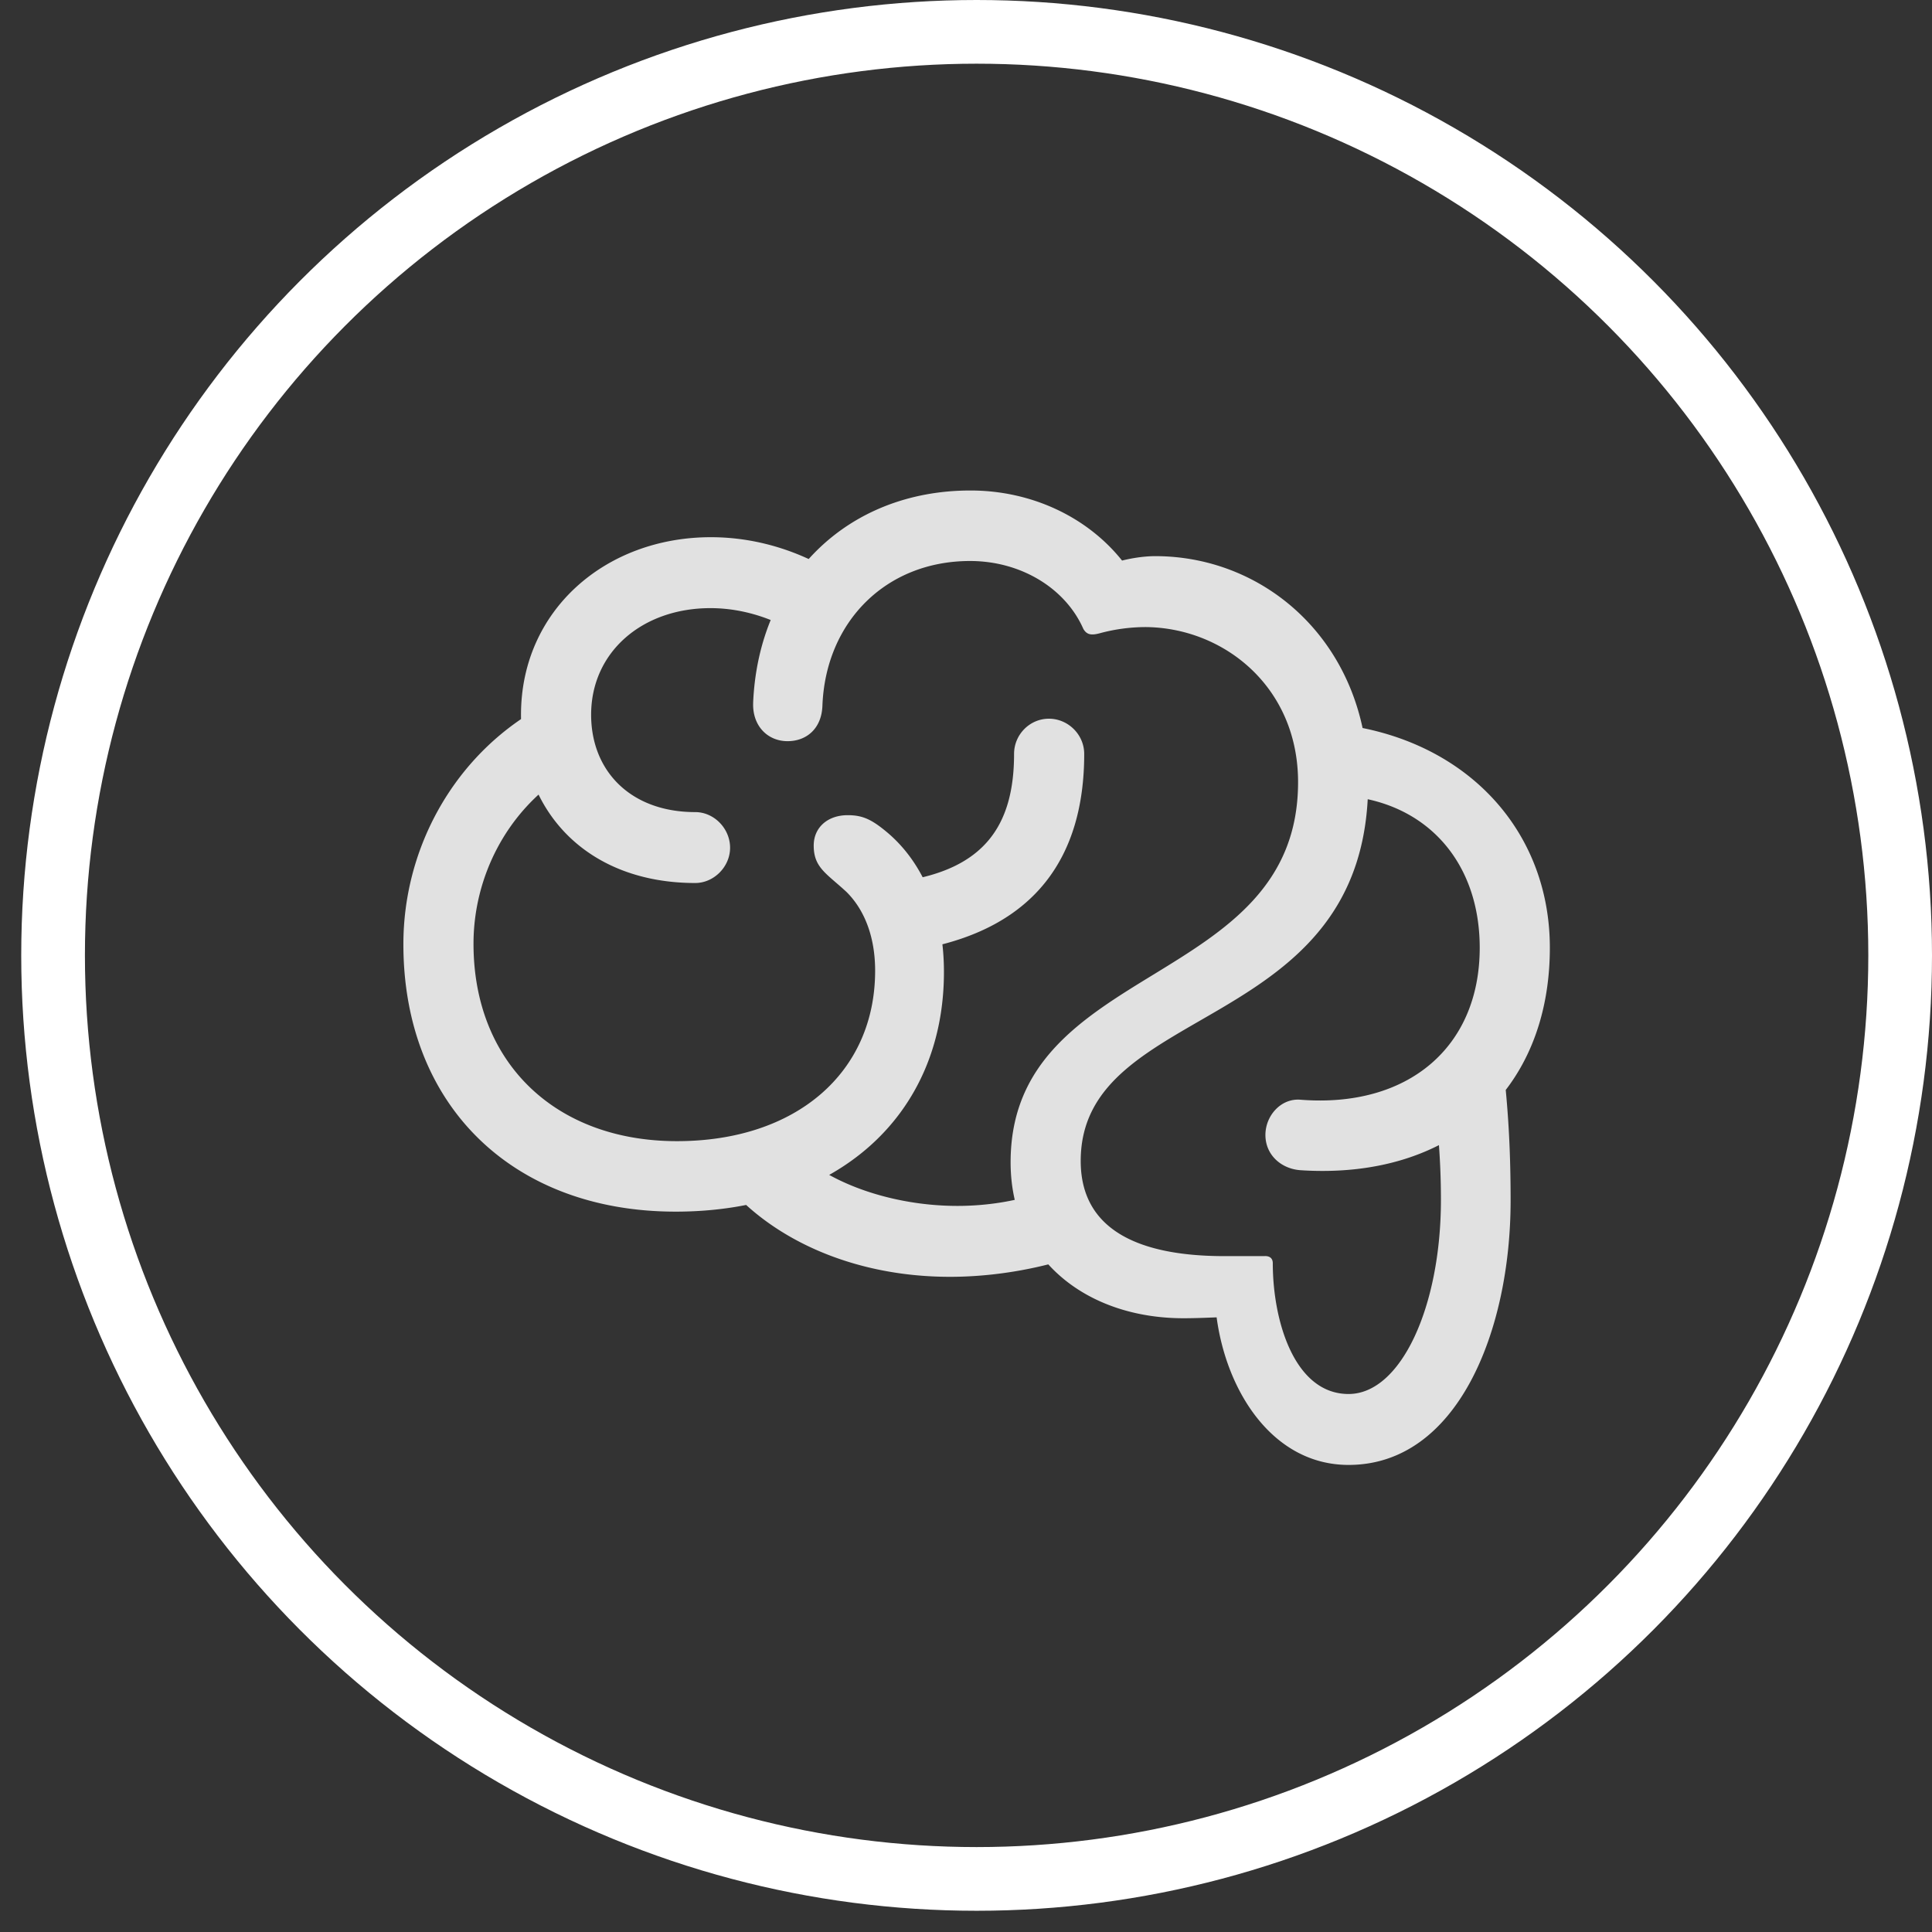
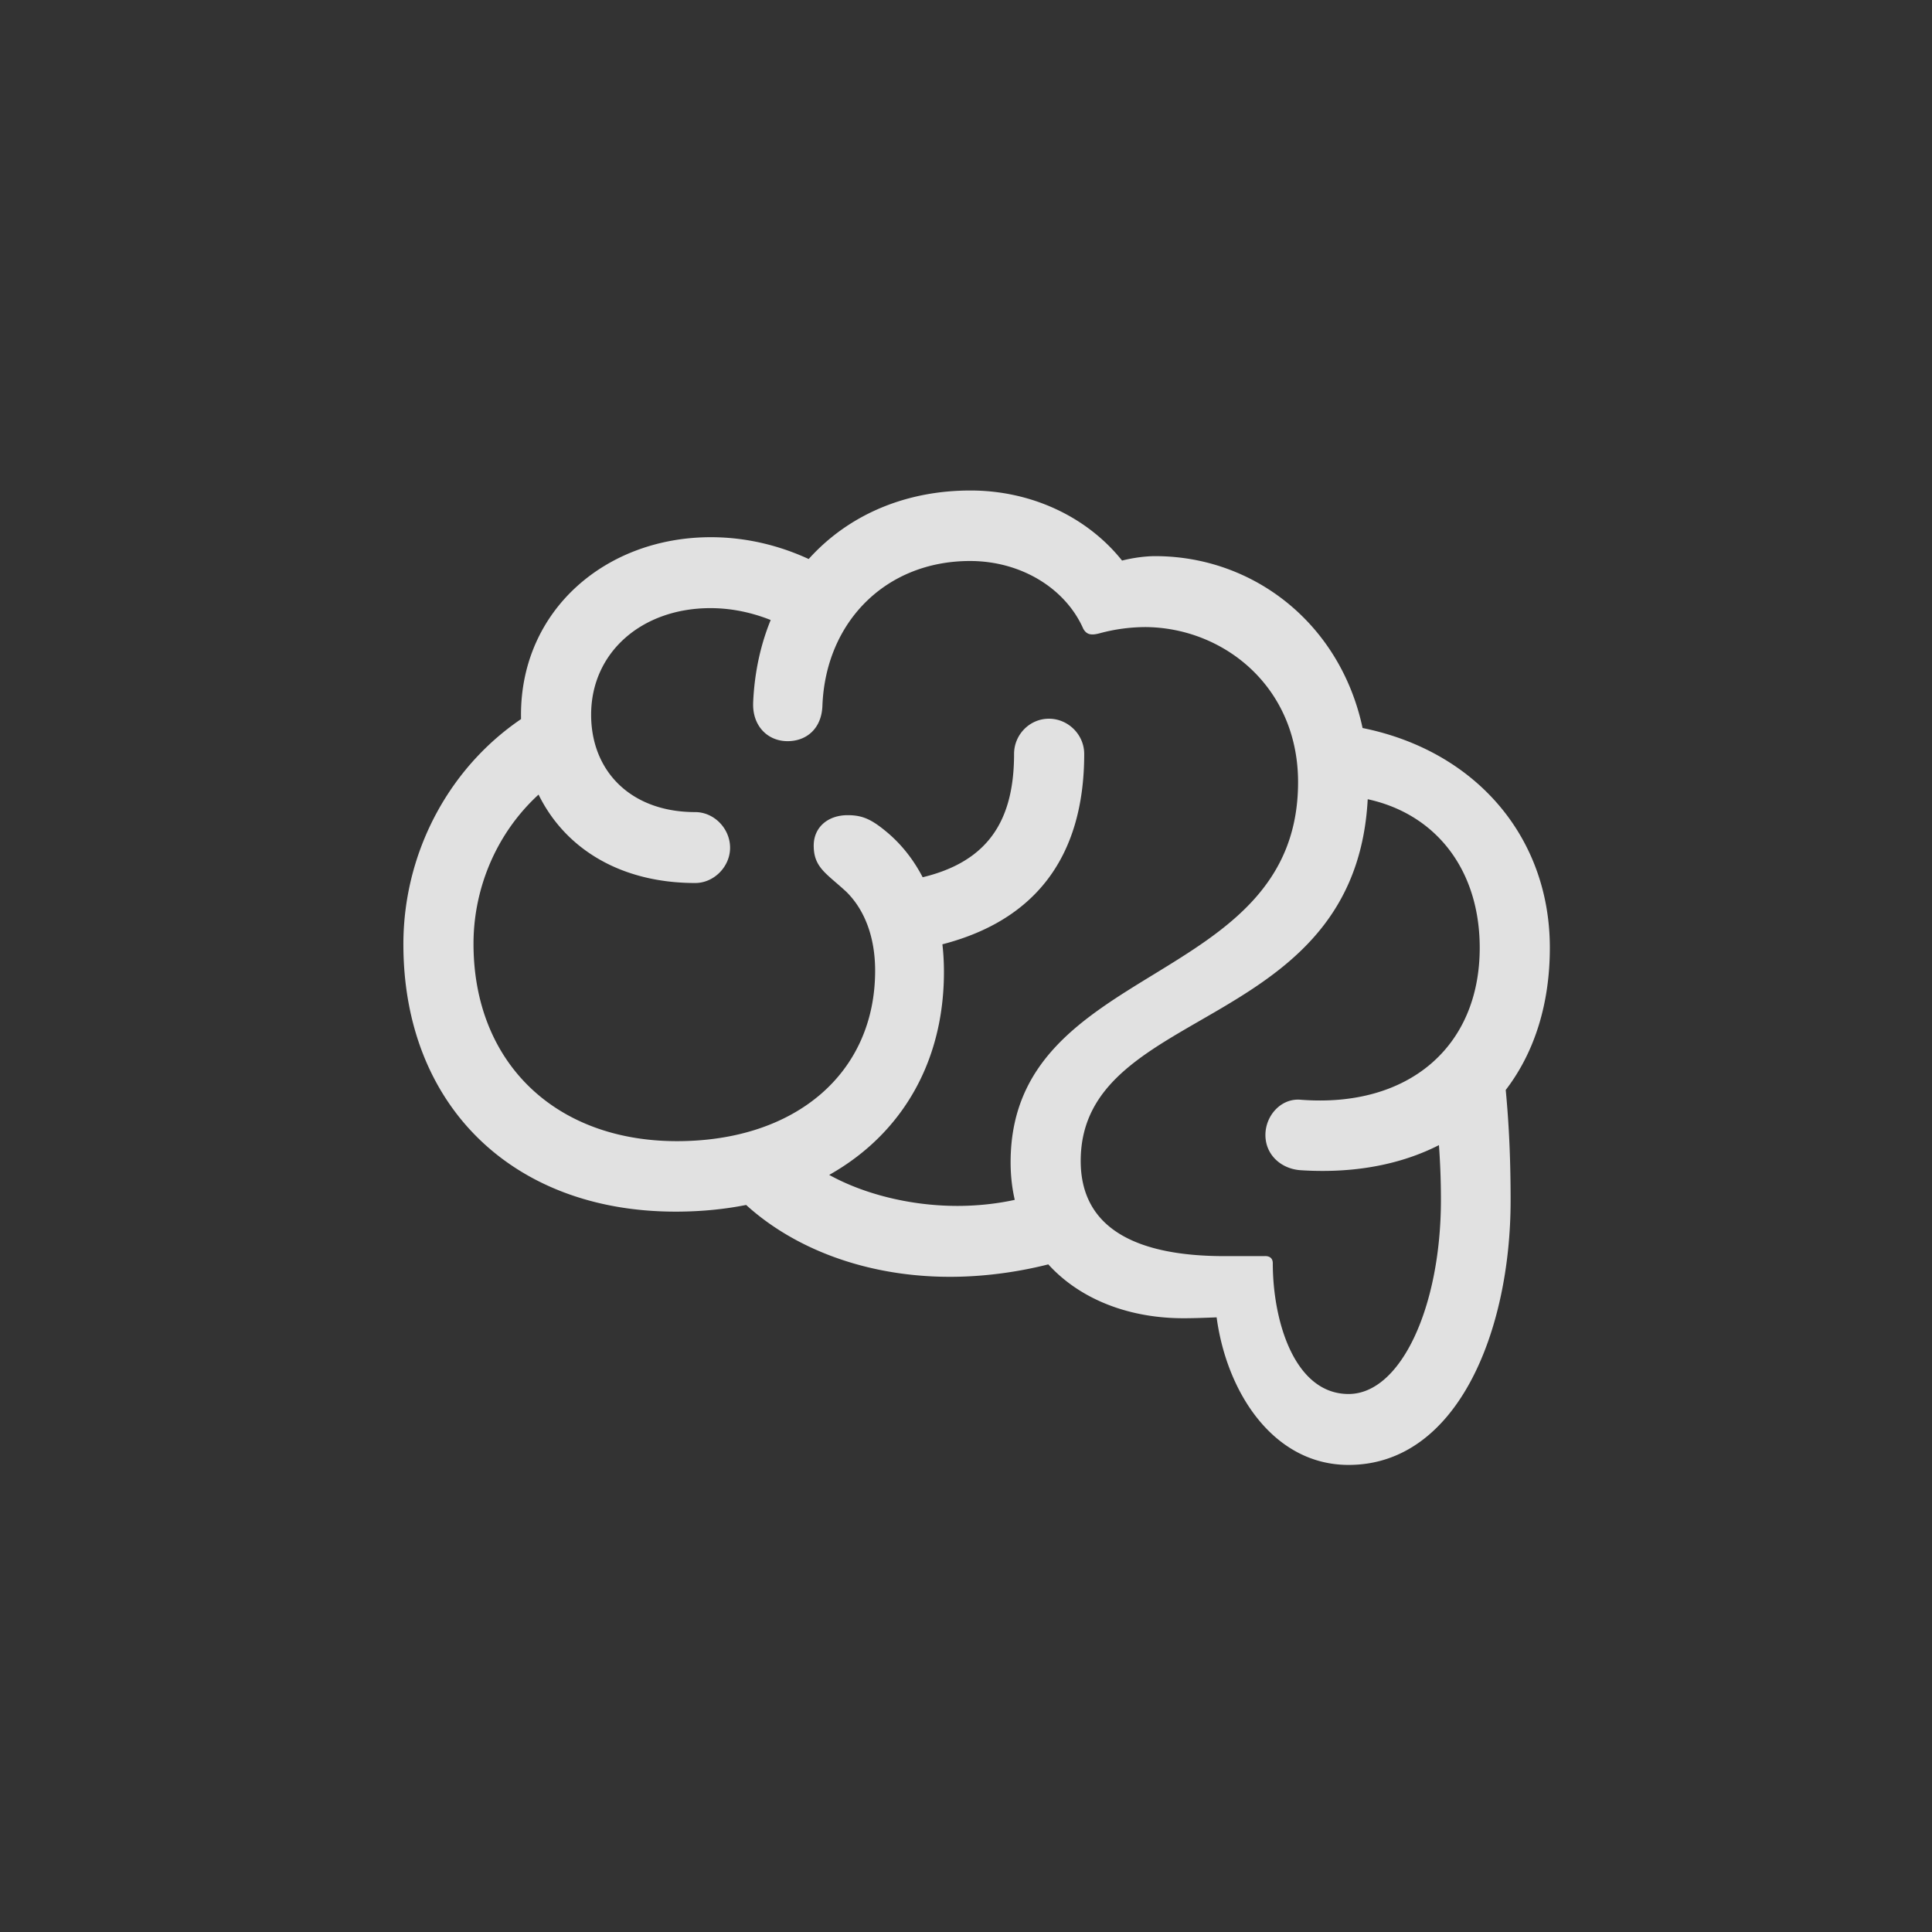
<svg xmlns="http://www.w3.org/2000/svg" width="91" height="91" fill="none">
  <rect width="100%" height="100%" fill="#333333" stroke="none" />
-   <circle cx="46" cy="45" r="43.5" stroke="#fff" stroke-width="3" />
  <g clip-path="url(#a)">
    <path fill="#fff" fill-opacity=".85" d="M19 44.475c0 7.573 5.13 12.595 12.823 12.595 7.57 0 12.638-4.503 12.638-11.288 0-2.842-.984-5.125-2.626-6.536-.759-.643-1.19-.85-1.908-.85-.944 0-1.6.58-1.6 1.431 0 1.038.595 1.307 1.538 2.179.862.85 1.355 2.137 1.355 3.714 0 4.814-3.734 8.03-9.335 8.03-5.745 0-9.582-3.714-9.582-9.296 0-3.195 1.6-6.224 4.227-7.926l-1.642-2.884C21.236 35.947 19 40.076 19 44.474zm5.54-10.81c0 4.627 3.18 7.926 8.206 7.926.882 0 1.642-.768 1.642-1.66 0-.913-.76-1.68-1.642-1.68-3.036 0-4.903-1.93-4.903-4.586 0-2.947 2.4-5.021 5.621-5.021 1.498 0 3.098.477 4.575 1.494l1.93-2.719c-2.053-1.452-4.33-2.116-6.484-2.116-4.965 0-8.945 3.444-8.945 8.362zm10.935-.56c-.041 1.079.677 1.805 1.62 1.805.904 0 1.601-.602 1.642-1.66.144-3.942 2.975-6.826 6.955-6.826 2.4 0 4.493 1.286 5.334 3.195.165.29.39.311.78.207a8.337 8.337 0 0 1 2.175-.29c3.672.041 7.16 2.822 7.16 7.303 0 9.732-13.54 8.404-13.54 17.907 0 4.523 3.549 7.345 8.144 7.345.493 0 1.026-.021 1.56-.042C57.777 65.576 59.972 69 63.52 69c5.13 0 7.632-6.308 7.632-12.45 0-2.676-.143-4.481-.328-6.182l-3.303.933c.185 1.66.349 3.216.349 5.208 0 5.042-1.888 9.15-4.35 9.15-2.544 0-3.57-3.423-3.57-6.162 0-.207-.123-.353-.41-.332h-1.867c-4.083 0-6.77-1.265-6.77-4.482 0-7.594 13.54-5.872 13.54-17.844 0-6.39-4.677-10.644-10.032-10.644-.41 0-.985.063-1.56.208-1.64-2.054-4.267-3.3-7.14-3.3-5.826 0-9.99 4.13-10.237 10.002zm24.128 20.354c0 .934.738 1.598 1.661 1.66C68.302 55.575 73 51.384 73 44.641c0-5.498-3.878-9.71-9.704-10.499l-.513 3.32c4.144.062 6.914 2.925 6.914 7.179 0 4.69-3.386 7.552-8.433 7.158-.923-.083-1.661.747-1.661 1.66zm-10.546 2.698c-1.21.435-2.626.643-3.96.643-3.467 0-6.996-1.37-8.35-3.486l-2.729 2.24c2.154 2.719 6.053 4.586 10.73 4.586 1.683 0 3.57-.249 5.438-.809l-1.13-3.174zm-6.586-14.65 1.108 3.155c5.17-1.017 7.489-4.295 7.489-9.15 0-.913-.76-1.66-1.662-1.66-.903 0-1.642.747-1.642 1.66 0 3.402-1.436 5.436-5.293 5.996z" />
  </g>
  <defs>
    <clipPath id="a">
      <path fill="#fff" d="M19 23h54v46H19z" />
    </clipPath>
  </defs>
</svg>